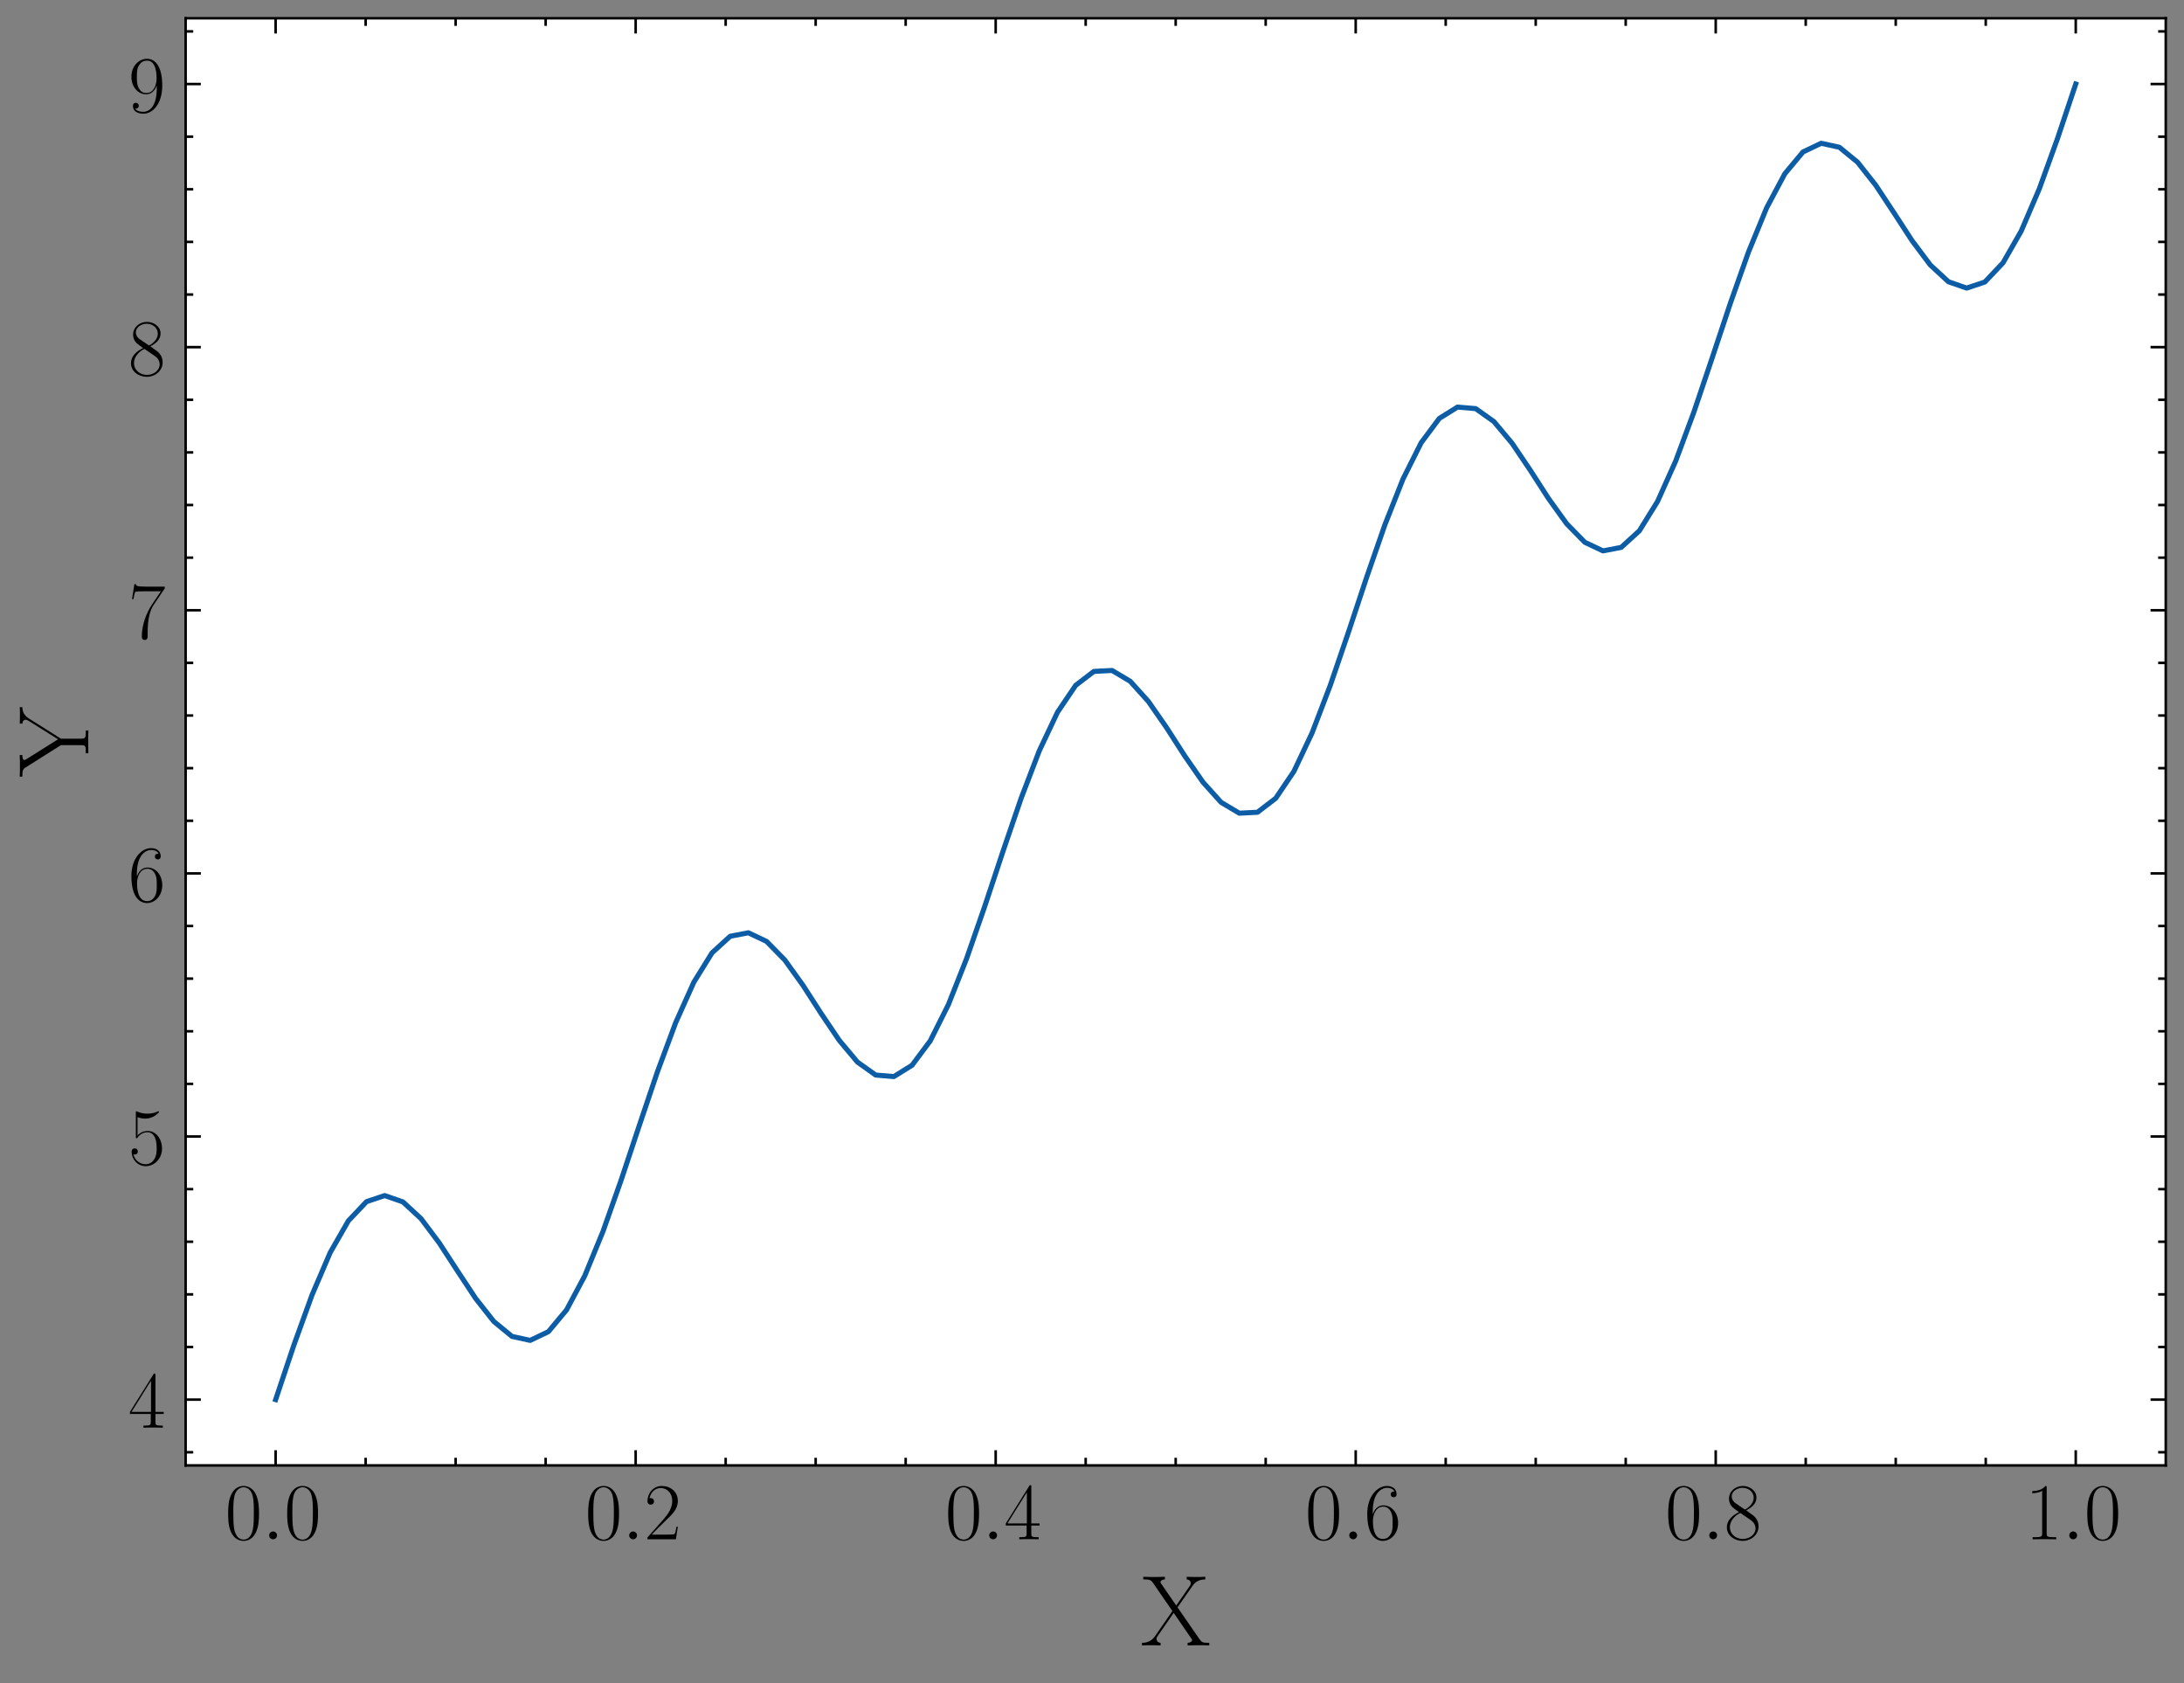
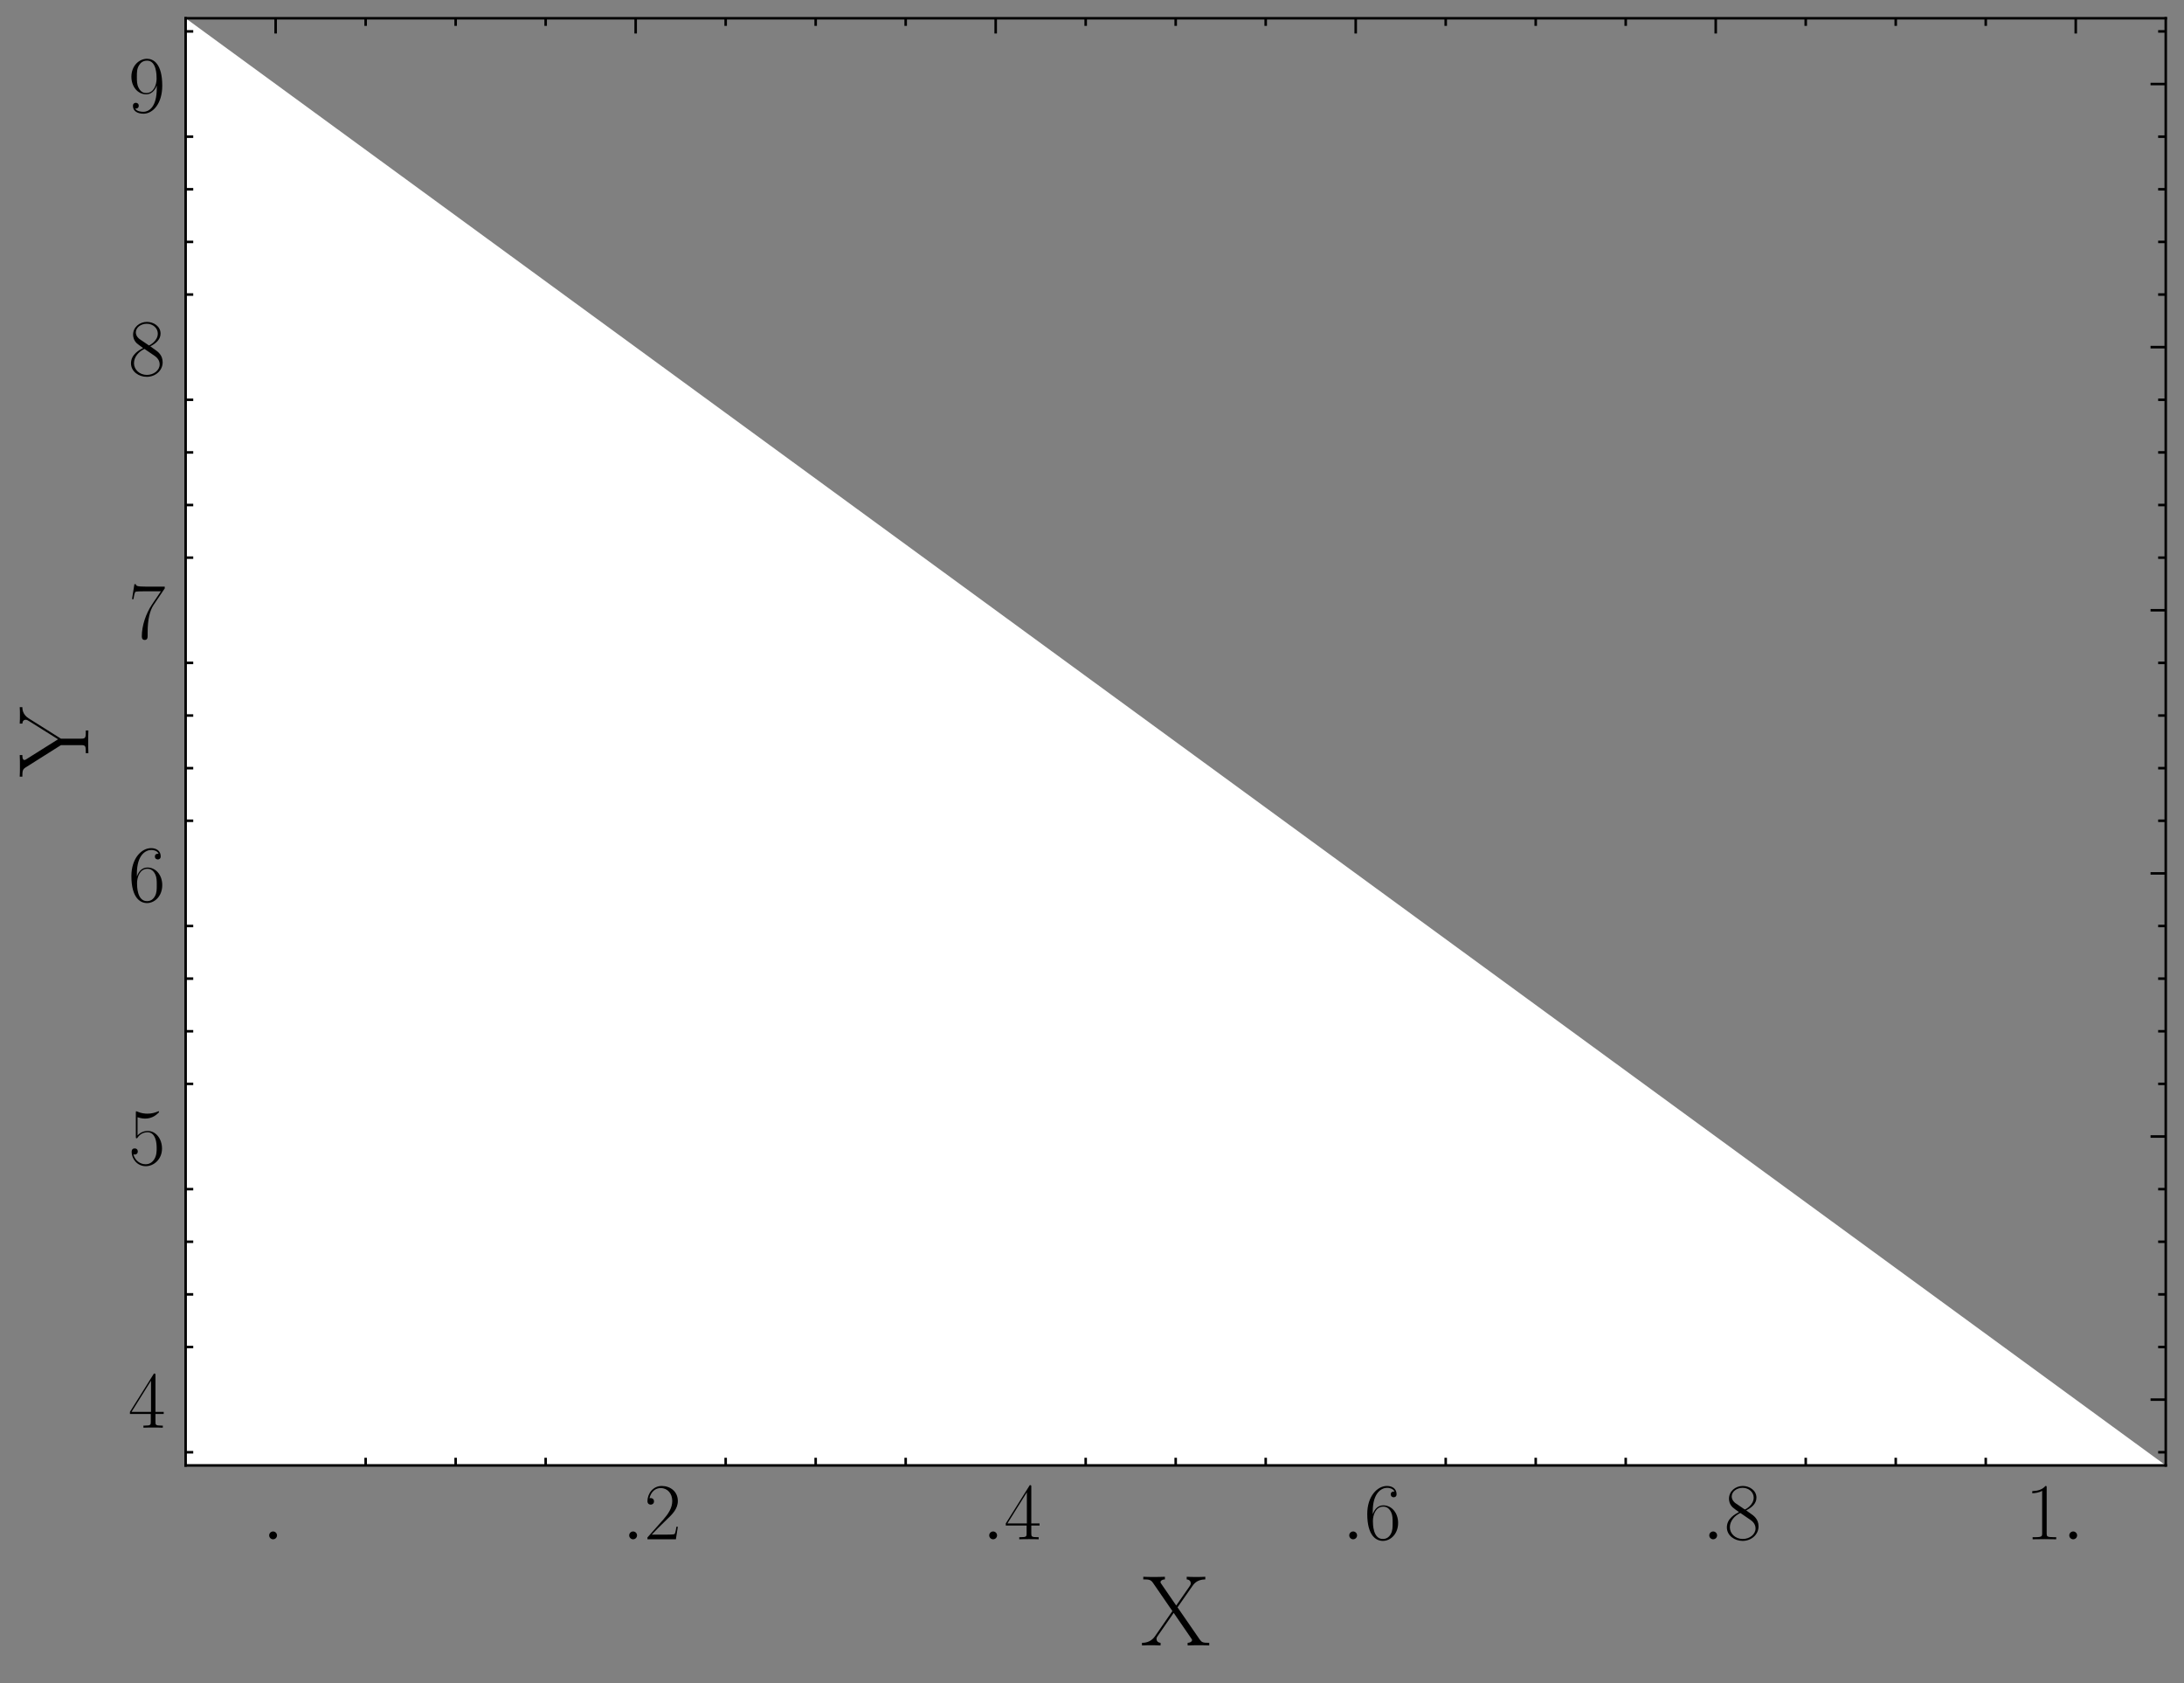
<svg xmlns="http://www.w3.org/2000/svg" xmlns:xlink="http://www.w3.org/1999/xlink" height="331.972pt" version="1.1" viewBox="0 0 430.817 331.972" width="430.817pt">
  <rect x="0" y="0" width="430.817" height="331.972" fill="#808080" stroke="none" />
  <defs>
    <style type="text/css">*{stroke-linecap:butt;stroke-linejoin:round;}</style>
  </defs>
  <g id="figure_1">
    <g id="patch_1">
      <path d="M 0 331.972  L 430.817 331.972  L 430.817 0  L 0 0  z " style="fill:none;" />
    </g>
    <g id="axes_1">
      <g id="patch_2">
-         <path d="M 36.617 288.99  L 427.217 288.99  L 427.217 3.6  L 36.617 3.6  z " style="fill:#ffffff;" />
+         <path d="M 36.617 288.99  L 427.217 288.99  L 36.617 3.6  z " style="fill:#ffffff;" />
      </g>
      <g id="matplotlib.axis_1">
        <g id="xtick_1">
          <g id="line2d_1">
            <defs>
-               <path d="M 0 0  L 0 -3  " id="mdfd14eadd0" style="stroke:#000000;stroke-width:0.5;" />
-             </defs>
+               </defs>
            <g>
              <use style="stroke:#000000;stroke-width:0.5;" x="54.371" xlink:href="#mdfd14eadd0" y="288.99" />
            </g>
          </g>
          <g id="line2d_2">
            <defs>
              <path d="M 0 0  L 0 3  " id="md5a72ddb93" style="stroke:#000000;stroke-width:0.5;" />
            </defs>
            <g>
              <use style="stroke:#000000;stroke-width:0.5;" x="54.371" xlink:href="#md5a72ddb93" y="3.6" />
            </g>
          </g>
          <g id="text_1">
            <g transform="translate(44.399 303.56)scale(0.16 -0.16)">
              <defs>
-                 <path d="M 42 31.844  C 42 37.969 41.906 48.422 37.703 56.453  C 34 63.484 28.094 66 22.906 66  C 18.094 66 12 63.781 8.203 56.562  C 4.203 49.016 3.797 39.672 3.797 31.844  C 3.797 26.109 3.906 17.375 7 9.734  C 11.297 -0.609 19 -2 22.906 -2  C 27.5 -2 34.5 -0.109 38.594 9.438  C 41.594 16.375 42 24.5 42 31.844  z M 22.906 -0.406  C 16.5 -0.406 12.703 5.125 11.297 12.75  C 10.203 18.688 10.203 27.328 10.203 32.953  C 10.203 40.688 10.203 47.109 11.5 53.234  C 13.406 61.781 19 64.391 22.906 64.391  C 27 64.391 32.297 61.672 34.203 53.438  C 35.5 47.719 35.594 40.984 35.594 32.953  C 35.594 26.422 35.594 18.375 34.406 12.453  C 32.297 1.5 26.406 -0.406 22.906 -0.406  z " id="CMR17-48" />
                <path d="M 18.406 4.797  C 18.406 7.688 16 9.688 13.594 9.688  C 10.703 9.688 8.703 7.297 8.703 4.891  C 8.703 2 11.094 0 13.5 0  C 16.406 0 18.406 2.391 18.406 4.797  z " id="CMMI12-58" />
              </defs>
              <use transform="scale(0.996)" xlink:href="#CMR17-48" />
              <use transform="translate(45.69 0)scale(0.996)" xlink:href="#CMMI12-58" />
              <use transform="translate(72.788 0)scale(0.996)" xlink:href="#CMR17-48" />
            </g>
          </g>
        </g>
        <g id="xtick_2">
          <g id="line2d_3">
            <g>
              <use style="stroke:#000000;stroke-width:0.5;" x="125.389" xlink:href="#mdfd14eadd0" y="288.99" />
            </g>
          </g>
          <g id="line2d_4">
            <g>
              <use style="stroke:#000000;stroke-width:0.5;" x="125.389" xlink:href="#md5a72ddb93" y="3.6" />
            </g>
          </g>
          <g id="text_2">
            <g transform="translate(115.418 303.56)scale(0.16 -0.16)">
              <defs>
                <path d="M 41.703 15.469  L 39.906 15.469  C 38.906 8.391 38.094 7.188 37.703 6.594  C 37.203 5.797 30 5.797 28.594 5.797  L 9.406 5.797  C 13 9.688 20 16.766 28.5 24.938  C 34.594 30.719 41.703 37.5 41.703 47.391  C 41.703 59.188 32.297 66 21.797 66  C 10.797 66 4.094 56.297 4.094 47.297  C 4.094 43.391 7 42.891 8.203 42.891  C 9.203 42.891 12.203 43.484 12.203 46.984  C 12.203 50.094 9.594 51 8.203 51  C 7.594 51 7 50.891 6.594 50.688  C 8.5 59.188 14.297 63.391 20.406 63.391  C 29.094 63.391 34.797 56.5 34.797 47.391  C 34.797 38.703 29.703 31.219 24 24.734  L 4.094 2.297  L 4.094 0  L 39.297 0  z " id="CMR17-50" />
              </defs>
              <use transform="scale(0.996)" xlink:href="#CMR17-48" />
              <use transform="translate(45.69 0)scale(0.996)" xlink:href="#CMMI12-58" />
              <use transform="translate(72.788 0)scale(0.996)" xlink:href="#CMR17-50" />
            </g>
          </g>
        </g>
        <g id="xtick_3">
          <g id="line2d_5">
            <g>
              <use style="stroke:#000000;stroke-width:0.5;" x="196.408" xlink:href="#mdfd14eadd0" y="288.99" />
            </g>
          </g>
          <g id="line2d_6">
            <g>
              <use style="stroke:#000000;stroke-width:0.5;" x="196.408" xlink:href="#md5a72ddb93" y="3.6" />
            </g>
          </g>
          <g id="text_3">
            <g transform="translate(186.436 303.56)scale(0.16 -0.16)">
              <defs>
                <path d="M 33.594 64.797  C 33.594 66.891 33.5 67 31.703 67  L 2 19.594  L 2 17  L 27.797 17  L 27.797 7.188  C 27.797 3.594 27.594 2.594 20.594 2.594  L 18.703 2.594  L 18.703 0  C 21.906 0.188 27.297 0.188 30.703 0.188  C 34.094 0.188 39.5 0.188 42.703 0  L 42.703 2.594  L 40.797 2.594  C 33.797 2.594 33.594 3.594 33.594 7.188  L 33.594 17  L 43.797 17  L 43.797 19.594  L 33.594 19.594  z M 28.094 58.172  L 28.094 19.594  L 4 19.594  z " id="CMR17-52" />
              </defs>
              <use transform="scale(0.996)" xlink:href="#CMR17-48" />
              <use transform="translate(45.69 0)scale(0.996)" xlink:href="#CMMI12-58" />
              <use transform="translate(72.788 0)scale(0.996)" xlink:href="#CMR17-52" />
            </g>
          </g>
        </g>
        <g id="xtick_4">
          <g id="line2d_7">
            <g>
              <use style="stroke:#000000;stroke-width:0.5;" x="267.426" xlink:href="#mdfd14eadd0" y="288.99" />
            </g>
          </g>
          <g id="line2d_8">
            <g>
              <use style="stroke:#000000;stroke-width:0.5;" x="267.426" xlink:href="#md5a72ddb93" y="3.6" />
            </g>
          </g>
          <g id="text_4">
            <g transform="translate(257.454 303.56)scale(0.16 -0.16)">
              <defs>
                <path d="M 10.594 34.344  C 10.594 58 21.797 63.688 28.297 63.688  C 30.406 63.688 35.5 63.266 37.5 59.094  C 35.906 59.094 32.906 59.094 32.906 55.594  C 32.906 52.891 35.094 52 36.5 52  C 37.406 52 40.094 52.391 40.094 55.797  C 40.094 62.297 35.094 66 28.203 66  C 16.297 66 3.797 53.297 3.797 31.422  C 3.797 4.016 15.094 -2 23.094 -2  C 32.797 -2 42 6.734 42 20.234  C 42 32.828 33.906 42 23.703 42  C 17.594 42 13.094 37.969 10.594 30.922  z M 23.094 0.391  C 10.797 0.391 10.797 18.938 10.797 22.656  C 10.797 29.906 14.203 40.391 23.5 40.391  C 25.203 40.391 30.094 40.391 33.406 33.438  C 35.203 29.516 35.203 25.375 35.203 20.344  C 35.203 14.906 35.203 10.875 33.094 6.844  C 30.906 2.703 27.703 0.391 23.094 0.391  z " id="CMR17-54" />
              </defs>
              <use transform="scale(0.996)" xlink:href="#CMR17-48" />
              <use transform="translate(45.69 0)scale(0.996)" xlink:href="#CMMI12-58" />
              <use transform="translate(72.788 0)scale(0.996)" xlink:href="#CMR17-54" />
            </g>
          </g>
        </g>
        <g id="xtick_5">
          <g id="line2d_9">
            <g>
              <use style="stroke:#000000;stroke-width:0.5;" x="338.444" xlink:href="#mdfd14eadd0" y="288.99" />
            </g>
          </g>
          <g id="line2d_10">
            <g>
              <use style="stroke:#000000;stroke-width:0.5;" x="338.444" xlink:href="#md5a72ddb93" y="3.6" />
            </g>
          </g>
          <g id="text_5">
            <g transform="translate(328.472 303.56)scale(0.16 -0.16)">
              <defs>
                <path d="M 27.203 35.766  C 33.5 38.969 39.906 43.797 39.906 51.531  C 39.906 60.688 31.094 66 23 66  C 13.906 66 5.906 59.375 5.906 50.234  C 5.906 47.719 6.5 43.391 10.406 39.578  C 11.406 38.578 15.594 35.562 18.297 33.656  C 13.797 31.344 3.297 25.812 3.297 14.766  C 3.297 4.406 13.094 -2 22.797 -2  C 33.5 -2 42.5 5.719 42.5 15.969  C 42.5 25.109 36.406 29.328 32.406 32.047  z M 14.094 44.609  C 13.297 45.109 9.297 48.219 9.297 52.938  C 9.297 59.078 15.594 63.688 22.797 63.688  C 30.703 63.688 36.5 58.062 36.5 51.531  C 36.5 42.188 26.094 36.859 25.594 36.859  C 25.5 36.859 25.406 36.859 24.594 37.469  z M 32.5 24  C 34 22.906 38.797 19.578 38.797 13.453  C 38.797 6.016 31.406 0.391 23 0.391  C 13.906 0.391 7 6.922 7 14.859  C 7 22.797 13.094 29.438 20 32.547  z " id="CMR17-56" />
              </defs>
              <use transform="scale(0.996)" xlink:href="#CMR17-48" />
              <use transform="translate(45.69 0)scale(0.996)" xlink:href="#CMMI12-58" />
              <use transform="translate(72.788 0)scale(0.996)" xlink:href="#CMR17-56" />
            </g>
          </g>
        </g>
        <g id="xtick_6">
          <g id="line2d_11">
            <g>
              <use style="stroke:#000000;stroke-width:0.5;" x="409.462" xlink:href="#mdfd14eadd0" y="288.99" />
            </g>
          </g>
          <g id="line2d_12">
            <g>
              <use style="stroke:#000000;stroke-width:0.5;" x="409.462" xlink:href="#md5a72ddb93" y="3.6" />
            </g>
          </g>
          <g id="text_6">
            <g transform="translate(399.49 303.56)scale(0.16 -0.16)">
              <defs>
                <path d="M 26.594 63.797  C 26.594 65.891 26.5 66 25.094 66  C 21.203 61.359 15.297 59.891 9.703 59.688  C 9.406 59.688 8.906 59.688 8.797 59.5  C 8.703 59.297 8.703 59.094 8.703 57  C 11.797 57 17 57.594 21 59.984  L 21 7.297  C 21 3.797 20.797 2.594 12.203 2.594  L 9.203 2.594  L 9.203 0  C 14 0.094 19 0.188 23.797 0.188  C 28.594 0.188 33.594 0.094 38.406 0  L 38.406 2.594  L 35.406 2.594  C 26.797 2.594 26.594 3.688 26.594 7.297  z " id="CMR17-49" />
              </defs>
              <use transform="scale(0.996)" xlink:href="#CMR17-49" />
              <use transform="translate(45.69 0)scale(0.996)" xlink:href="#CMMI12-58" />
              <use transform="translate(72.788 0)scale(0.996)" xlink:href="#CMR17-48" />
            </g>
          </g>
        </g>
        <g id="xtick_7">
          <g id="line2d_13">
            <defs>
              <path d="M 0 0  L 0 -1.5  " id="m265b09964a" style="stroke:#000000;stroke-width:0.5;" />
            </defs>
            <g>
              <use style="stroke:#000000;stroke-width:0.5;" x="72.126" xlink:href="#m265b09964a" y="288.99" />
            </g>
          </g>
          <g id="line2d_14">
            <defs>
              <path d="M 0 0  L 0 1.5  " id="mec00aecbd2" style="stroke:#000000;stroke-width:0.5;" />
            </defs>
            <g>
              <use style="stroke:#000000;stroke-width:0.5;" x="72.126" xlink:href="#mec00aecbd2" y="3.6" />
            </g>
          </g>
        </g>
        <g id="xtick_8">
          <g id="line2d_15">
            <g>
              <use style="stroke:#000000;stroke-width:0.5;" x="89.88" xlink:href="#m265b09964a" y="288.99" />
            </g>
          </g>
          <g id="line2d_16">
            <g>
              <use style="stroke:#000000;stroke-width:0.5;" x="89.88" xlink:href="#mec00aecbd2" y="3.6" />
            </g>
          </g>
        </g>
        <g id="xtick_9">
          <g id="line2d_17">
            <g>
              <use style="stroke:#000000;stroke-width:0.5;" x="107.635" xlink:href="#m265b09964a" y="288.99" />
            </g>
          </g>
          <g id="line2d_18">
            <g>
              <use style="stroke:#000000;stroke-width:0.5;" x="107.635" xlink:href="#mec00aecbd2" y="3.6" />
            </g>
          </g>
        </g>
        <g id="xtick_10">
          <g id="line2d_19">
            <g>
              <use style="stroke:#000000;stroke-width:0.5;" x="143.144" xlink:href="#m265b09964a" y="288.99" />
            </g>
          </g>
          <g id="line2d_20">
            <g>
              <use style="stroke:#000000;stroke-width:0.5;" x="143.144" xlink:href="#mec00aecbd2" y="3.6" />
            </g>
          </g>
        </g>
        <g id="xtick_11">
          <g id="line2d_21">
            <g>
              <use style="stroke:#000000;stroke-width:0.5;" x="160.898" xlink:href="#m265b09964a" y="288.99" />
            </g>
          </g>
          <g id="line2d_22">
            <g>
              <use style="stroke:#000000;stroke-width:0.5;" x="160.898" xlink:href="#mec00aecbd2" y="3.6" />
            </g>
          </g>
        </g>
        <g id="xtick_12">
          <g id="line2d_23">
            <g>
              <use style="stroke:#000000;stroke-width:0.5;" x="178.653" xlink:href="#m265b09964a" y="288.99" />
            </g>
          </g>
          <g id="line2d_24">
            <g>
              <use style="stroke:#000000;stroke-width:0.5;" x="178.653" xlink:href="#mec00aecbd2" y="3.6" />
            </g>
          </g>
        </g>
        <g id="xtick_13">
          <g id="line2d_25">
            <g>
              <use style="stroke:#000000;stroke-width:0.5;" x="214.162" xlink:href="#m265b09964a" y="288.99" />
            </g>
          </g>
          <g id="line2d_26">
            <g>
              <use style="stroke:#000000;stroke-width:0.5;" x="214.162" xlink:href="#mec00aecbd2" y="3.6" />
            </g>
          </g>
        </g>
        <g id="xtick_14">
          <g id="line2d_27">
            <g>
              <use style="stroke:#000000;stroke-width:0.5;" x="231.917" xlink:href="#m265b09964a" y="288.99" />
            </g>
          </g>
          <g id="line2d_28">
            <g>
              <use style="stroke:#000000;stroke-width:0.5;" x="231.917" xlink:href="#mec00aecbd2" y="3.6" />
            </g>
          </g>
        </g>
        <g id="xtick_15">
          <g id="line2d_29">
            <g>
              <use style="stroke:#000000;stroke-width:0.5;" x="249.671" xlink:href="#m265b09964a" y="288.99" />
            </g>
          </g>
          <g id="line2d_30">
            <g>
              <use style="stroke:#000000;stroke-width:0.5;" x="249.671" xlink:href="#mec00aecbd2" y="3.6" />
            </g>
          </g>
        </g>
        <g id="xtick_16">
          <g id="line2d_31">
            <g>
              <use style="stroke:#000000;stroke-width:0.5;" x="285.18" xlink:href="#m265b09964a" y="288.99" />
            </g>
          </g>
          <g id="line2d_32">
            <g>
              <use style="stroke:#000000;stroke-width:0.5;" x="285.18" xlink:href="#mec00aecbd2" y="3.6" />
            </g>
          </g>
        </g>
        <g id="xtick_17">
          <g id="line2d_33">
            <g>
              <use style="stroke:#000000;stroke-width:0.5;" x="302.935" xlink:href="#m265b09964a" y="288.99" />
            </g>
          </g>
          <g id="line2d_34">
            <g>
              <use style="stroke:#000000;stroke-width:0.5;" x="302.935" xlink:href="#mec00aecbd2" y="3.6" />
            </g>
          </g>
        </g>
        <g id="xtick_18">
          <g id="line2d_35">
            <g>
              <use style="stroke:#000000;stroke-width:0.5;" x="320.689" xlink:href="#m265b09964a" y="288.99" />
            </g>
          </g>
          <g id="line2d_36">
            <g>
              <use style="stroke:#000000;stroke-width:0.5;" x="320.689" xlink:href="#mec00aecbd2" y="3.6" />
            </g>
          </g>
        </g>
        <g id="xtick_19">
          <g id="line2d_37">
            <g>
              <use style="stroke:#000000;stroke-width:0.5;" x="356.198" xlink:href="#m265b09964a" y="288.99" />
            </g>
          </g>
          <g id="line2d_38">
            <g>
              <use style="stroke:#000000;stroke-width:0.5;" x="356.198" xlink:href="#mec00aecbd2" y="3.6" />
            </g>
          </g>
        </g>
        <g id="xtick_20">
          <g id="line2d_39">
            <g>
              <use style="stroke:#000000;stroke-width:0.5;" x="373.953" xlink:href="#m265b09964a" y="288.99" />
            </g>
          </g>
          <g id="line2d_40">
            <g>
              <use style="stroke:#000000;stroke-width:0.5;" x="373.953" xlink:href="#mec00aecbd2" y="3.6" />
            </g>
          </g>
        </g>
        <g id="xtick_21">
          <g id="line2d_41">
            <g>
              <use style="stroke:#000000;stroke-width:0.5;" x="391.708" xlink:href="#m265b09964a" y="288.99" />
            </g>
          </g>
          <g id="line2d_42">
            <g>
              <use style="stroke:#000000;stroke-width:0.5;" x="391.708" xlink:href="#mec00aecbd2" y="3.6" />
            </g>
          </g>
        </g>
        <g id="text_7">
          <g transform="translate(225.009 324.496)scale(0.2 -0.2)">
            <defs>
              <path d="M 36.5 37.719  L 51.297 58.922  C 52.797 61.016 55.797 65.281 64 65.391  L 64 68  C 61.703 67.797 57.906 67.797 55.5 67.797  C 52.203 67.797 48.094 67.797 45.594 68  L 45.594 65.391  C 48.797 65.094 49.594 63.094 49.594 61.5  C 49.594 60.312 49.094 59.516 48.406 58.516  L 35.203 39.516  L 20.406 61.016  C 19.703 62.109 19.594 62.406 19.594 62.703  C 19.594 63.594 20.703 65.281 24 65.391  L 24 68  C 20.797 67.797 15.906 67.797 12.594 67.797  C 10 67.797 5 67.797 2.594 68  L 2.594 65.391  C 8.094 65.391 9.906 65.188 12.094 62.109  L 31.406 34.047  L 14 8.859  C 9.703 2.688 3.203 2.594 1.297 2.594  L 1.297 0  C 3.594 0.188 7.406 0.188 9.797 0.188  C 12.5 0.188 17.203 0.188 19.703 0  L 19.703 2.594  C 16.594 2.891 15.703 4.875 15.703 6.469  C 15.703 7.766 16.203 8.469 16.703 9.156  L 32.703 32.25  L 50.094 6.969  C 50.906 5.875 50.906 5.578 50.906 5.281  C 50.906 4.484 50 2.797 46.5 2.594  L 46.5 0  C 49.703 0.188 54.594 0.188 57.906 0.188  C 60.5 0.188 65.5 0.188 67.906 0  L 67.906 2.594  C 61.5 2.594 60.5 3.094 58.5 5.875  z " id="CMR17-88" />
            </defs>
            <use transform="scale(0.996)" xlink:href="#CMR17-88" />
          </g>
        </g>
      </g>
      <g id="matplotlib.axis_2">
        <g id="ytick_1">
          <g id="line2d_43">
            <defs>
-               <path d="M 0 0  L 3 0  " id="ma71136f9ee" style="stroke:#000000;stroke-width:0.5;" />
-             </defs>
+               </defs>
            <g>
              <use style="stroke:#000000;stroke-width:0.5;" x="36.617" xlink:href="#ma71136f9ee" y="276.018" />
            </g>
          </g>
          <g id="line2d_44">
            <defs>
              <path d="M 0 0  L -3 0  " id="mecc4ad39f4" style="stroke:#000000;stroke-width:0.5;" />
            </defs>
            <g>
              <use style="stroke:#000000;stroke-width:0.5;" x="427.217" xlink:href="#mecc4ad39f4" y="276.018" />
            </g>
          </g>
          <g id="text_8">
            <g transform="translate(25.313 281.553)scale(0.16 -0.16)">
              <use transform="scale(0.996)" xlink:href="#CMR17-52" />
            </g>
          </g>
        </g>
        <g id="ytick_2">
          <g id="line2d_45">
            <g>
              <use style="stroke:#000000;stroke-width:0.5;" x="36.617" xlink:href="#ma71136f9ee" y="224.129" />
            </g>
          </g>
          <g id="line2d_46">
            <g>
              <use style="stroke:#000000;stroke-width:0.5;" x="427.217" xlink:href="#mecc4ad39f4" y="224.129" />
            </g>
          </g>
          <g id="text_9">
            <g transform="translate(25.313 229.663)scale(0.16 -0.16)">
              <defs>
                <path d="M 11.406 58.594  C 12.406 58.188 16.5 56.891 20.703 56.891  C 30 56.891 35.094 61.891 38 64.688  C 38 65.484 38 66 37.406 66  C 37.297 66 37.094 66 36.297 65.594  C 32.797 64.094 28.703 63 23.703 63  C 20.703 63 16.203 63.359 11.297 65.484  C 10.203 66 10 66 9.906 66  C 9.406 66 9.297 65.891 9.297 63.906  L 9.297 34.859  C 9.297 33.016 9.297 32.5 10.297 32.5  C 10.797 32.5 11 32.703 11.5 33.422  C 14.703 38.047 19.094 40 24.094 40  C 27.594 40 35.094 37.734 35.094 20.203  C 35.094 16.984 35.094 11.188 32.094 6.594  C 29.594 2.484 25.703 0.391 21.406 0.391  C 14.797 0.391 8.094 4.984 6.297 12.688  C 6.703 12.594 7.5 12.391 7.906 12.391  C 9.203 12.391 11.703 13.094 11.703 16.188  C 11.703 18.891 9.797 20 7.906 20  C 5.594 20 4.094 18.594 4.094 15.797  C 4.094 7.094 11 -2 21.594 -2  C 31.906 -2 41.703 6.891 41.703 19.797  C 41.703 32.094 33.906 41.594 24.203 41.594  C 19.094 41.594 14.797 39.688 11.406 36  z " id="CMR17-53" />
              </defs>
              <use transform="scale(0.996)" xlink:href="#CMR17-53" />
            </g>
          </g>
        </g>
        <g id="ytick_3">
          <g id="line2d_47">
            <g>
              <use style="stroke:#000000;stroke-width:0.5;" x="36.617" xlink:href="#ma71136f9ee" y="172.24" />
            </g>
          </g>
          <g id="line2d_48">
            <g>
              <use style="stroke:#000000;stroke-width:0.5;" x="427.217" xlink:href="#mecc4ad39f4" y="172.24" />
            </g>
          </g>
          <g id="text_10">
            <g transform="translate(25.313 177.774)scale(0.16 -0.16)">
              <use transform="scale(0.996)" xlink:href="#CMR17-54" />
            </g>
          </g>
        </g>
        <g id="ytick_4">
          <g id="line2d_49">
            <g>
              <use style="stroke:#000000;stroke-width:0.5;" x="36.617" xlink:href="#ma71136f9ee" y="120.35" />
            </g>
          </g>
          <g id="line2d_50">
            <g>
              <use style="stroke:#000000;stroke-width:0.5;" x="427.217" xlink:href="#mecc4ad39f4" y="120.35" />
            </g>
          </g>
          <g id="text_11">
            <g transform="translate(25.313 125.885)scale(0.16 -0.16)">
              <defs>
                <path d="M 45.094 61.797  L 45.094 64  L 21.594 64  C 9.906 64 9.703 65.094 9.297 67  L 7.5 67  L 4.594 48.5  L 6.406 48.5  C 6.703 50.406 7.406 55.5 8.594 57.391  C 9.203 58.188 16.594 58.188 18.297 58.188  L 40.297 58.188  L 29.203 41.719  C 21.797 30.641 16.703 15.672 16.703 2.594  C 16.703 1.391 16.703 -2 20.297 -2  C 23.906 -2 23.906 1.391 23.906 2.688  L 23.906 7.281  C 23.906 23.656 26.703 34.438 31.297 41.312  z " id="CMR17-55" />
              </defs>
              <use transform="scale(0.996)" xlink:href="#CMR17-55" />
            </g>
          </g>
        </g>
        <g id="ytick_5">
          <g id="line2d_51">
            <g>
              <use style="stroke:#000000;stroke-width:0.5;" x="36.617" xlink:href="#ma71136f9ee" y="68.461" />
            </g>
          </g>
          <g id="line2d_52">
            <g>
              <use style="stroke:#000000;stroke-width:0.5;" x="427.217" xlink:href="#mecc4ad39f4" y="68.461" />
            </g>
          </g>
          <g id="text_12">
            <g transform="translate(25.313 73.996)scale(0.16 -0.16)">
              <use transform="scale(0.996)" xlink:href="#CMR17-56" />
            </g>
          </g>
        </g>
        <g id="ytick_6">
          <g id="line2d_53">
            <g>
              <use style="stroke:#000000;stroke-width:0.5;" x="36.617" xlink:href="#ma71136f9ee" y="16.572" />
            </g>
          </g>
          <g id="line2d_54">
            <g>
              <use style="stroke:#000000;stroke-width:0.5;" x="427.217" xlink:href="#mecc4ad39f4" y="16.572" />
            </g>
          </g>
          <g id="text_13">
            <g transform="translate(25.313 22.107)scale(0.16 -0.16)">
              <defs>
                <path d="M 35.203 29.234  C 35.203 7 26.094 0.391 18.594 0.391  C 16.297 0.391 10.703 0.672 8.406 4.391  C 11 4 12.906 5.391 12.906 7.891  C 12.906 10.594 10.703 11.5 9.297 11.5  C 8.406 11.5 5.703 11.094 5.703 7.688  C 5.703 1.062 11.594 -2 18.797 -2  C 30.297 -2 42 10.391 42 32.656  C 42 60.266 30.797 66 23.203 66  C 13.297 66 3.797 57.25 3.797 43.75  C 3.797 31.25 11.906 22 22.094 22  C 30.5 22 34.203 29.844 35.203 33.156  z M 22.297 23.594  C 19.594 23.594 15.797 24.094 12.703 30.141  C 10.594 34.078 10.594 38.703 10.594 43.641  C 10.594 49.594 10.594 53.719 13.406 58.156  C 14.797 60.266 17.406 63.688 23.203 63.688  C 35 63.688 35 45.453 35 41.422  C 35 34.266 31.797 23.594 22.297 23.594  z " id="CMR17-57" />
              </defs>
              <use transform="scale(0.996)" xlink:href="#CMR17-57" />
            </g>
          </g>
        </g>
        <g id="ytick_7">
          <g id="line2d_55">
            <defs>
              <path d="M 0 0  L 1.5 0  " id="m4b060cd962" style="stroke:#000000;stroke-width:0.5;" />
            </defs>
            <g>
              <use style="stroke:#000000;stroke-width:0.5;" x="36.617" xlink:href="#m4b060cd962" y="286.396" />
            </g>
          </g>
          <g id="line2d_56">
            <defs>
              <path d="M 0 0  L -1.5 0  " id="m0dd77bb5ee" style="stroke:#000000;stroke-width:0.5;" />
            </defs>
            <g>
              <use style="stroke:#000000;stroke-width:0.5;" x="427.217" xlink:href="#m0dd77bb5ee" y="286.396" />
            </g>
          </g>
        </g>
        <g id="ytick_8">
          <g id="line2d_57">
            <g>
              <use style="stroke:#000000;stroke-width:0.5;" x="36.617" xlink:href="#m4b060cd962" y="265.64" />
            </g>
          </g>
          <g id="line2d_58">
            <g>
              <use style="stroke:#000000;stroke-width:0.5;" x="427.217" xlink:href="#m0dd77bb5ee" y="265.64" />
            </g>
          </g>
        </g>
        <g id="ytick_9">
          <g id="line2d_59">
            <g>
              <use style="stroke:#000000;stroke-width:0.5;" x="36.617" xlink:href="#m4b060cd962" y="255.262" />
            </g>
          </g>
          <g id="line2d_60">
            <g>
              <use style="stroke:#000000;stroke-width:0.5;" x="427.217" xlink:href="#m0dd77bb5ee" y="255.262" />
            </g>
          </g>
        </g>
        <g id="ytick_10">
          <g id="line2d_61">
            <g>
              <use style="stroke:#000000;stroke-width:0.5;" x="36.617" xlink:href="#m4b060cd962" y="244.884" />
            </g>
          </g>
          <g id="line2d_62">
            <g>
              <use style="stroke:#000000;stroke-width:0.5;" x="427.217" xlink:href="#m0dd77bb5ee" y="244.884" />
            </g>
          </g>
        </g>
        <g id="ytick_11">
          <g id="line2d_63">
            <g>
              <use style="stroke:#000000;stroke-width:0.5;" x="36.617" xlink:href="#m4b060cd962" y="234.506" />
            </g>
          </g>
          <g id="line2d_64">
            <g>
              <use style="stroke:#000000;stroke-width:0.5;" x="427.217" xlink:href="#m0dd77bb5ee" y="234.506" />
            </g>
          </g>
        </g>
        <g id="ytick_12">
          <g id="line2d_65">
            <g>
              <use style="stroke:#000000;stroke-width:0.5;" x="36.617" xlink:href="#m4b060cd962" y="213.751" />
            </g>
          </g>
          <g id="line2d_66">
            <g>
              <use style="stroke:#000000;stroke-width:0.5;" x="427.217" xlink:href="#m0dd77bb5ee" y="213.751" />
            </g>
          </g>
        </g>
        <g id="ytick_13">
          <g id="line2d_67">
            <g>
              <use style="stroke:#000000;stroke-width:0.5;" x="36.617" xlink:href="#m4b060cd962" y="203.373" />
            </g>
          </g>
          <g id="line2d_68">
            <g>
              <use style="stroke:#000000;stroke-width:0.5;" x="427.217" xlink:href="#m0dd77bb5ee" y="203.373" />
            </g>
          </g>
        </g>
        <g id="ytick_14">
          <g id="line2d_69">
            <g>
              <use style="stroke:#000000;stroke-width:0.5;" x="36.617" xlink:href="#m4b060cd962" y="192.995" />
            </g>
          </g>
          <g id="line2d_70">
            <g>
              <use style="stroke:#000000;stroke-width:0.5;" x="427.217" xlink:href="#m0dd77bb5ee" y="192.995" />
            </g>
          </g>
        </g>
        <g id="ytick_15">
          <g id="line2d_71">
            <g>
              <use style="stroke:#000000;stroke-width:0.5;" x="36.617" xlink:href="#m4b060cd962" y="182.617" />
            </g>
          </g>
          <g id="line2d_72">
            <g>
              <use style="stroke:#000000;stroke-width:0.5;" x="427.217" xlink:href="#m0dd77bb5ee" y="182.617" />
            </g>
          </g>
        </g>
        <g id="ytick_16">
          <g id="line2d_73">
            <g>
              <use style="stroke:#000000;stroke-width:0.5;" x="36.617" xlink:href="#m4b060cd962" y="161.862" />
            </g>
          </g>
          <g id="line2d_74">
            <g>
              <use style="stroke:#000000;stroke-width:0.5;" x="427.217" xlink:href="#m0dd77bb5ee" y="161.862" />
            </g>
          </g>
        </g>
        <g id="ytick_17">
          <g id="line2d_75">
            <g>
              <use style="stroke:#000000;stroke-width:0.5;" x="36.617" xlink:href="#m4b060cd962" y="151.484" />
            </g>
          </g>
          <g id="line2d_76">
            <g>
              <use style="stroke:#000000;stroke-width:0.5;" x="427.217" xlink:href="#m0dd77bb5ee" y="151.484" />
            </g>
          </g>
        </g>
        <g id="ytick_18">
          <g id="line2d_77">
            <g>
              <use style="stroke:#000000;stroke-width:0.5;" x="36.617" xlink:href="#m4b060cd962" y="141.106" />
            </g>
          </g>
          <g id="line2d_78">
            <g>
              <use style="stroke:#000000;stroke-width:0.5;" x="427.217" xlink:href="#m0dd77bb5ee" y="141.106" />
            </g>
          </g>
        </g>
        <g id="ytick_19">
          <g id="line2d_79">
            <g>
              <use style="stroke:#000000;stroke-width:0.5;" x="36.617" xlink:href="#m4b060cd962" y="130.728" />
            </g>
          </g>
          <g id="line2d_80">
            <g>
              <use style="stroke:#000000;stroke-width:0.5;" x="427.217" xlink:href="#m0dd77bb5ee" y="130.728" />
            </g>
          </g>
        </g>
        <g id="ytick_20">
          <g id="line2d_81">
            <g>
              <use style="stroke:#000000;stroke-width:0.5;" x="36.617" xlink:href="#m4b060cd962" y="109.973" />
            </g>
          </g>
          <g id="line2d_82">
            <g>
              <use style="stroke:#000000;stroke-width:0.5;" x="427.217" xlink:href="#m0dd77bb5ee" y="109.973" />
            </g>
          </g>
        </g>
        <g id="ytick_21">
          <g id="line2d_83">
            <g>
              <use style="stroke:#000000;stroke-width:0.5;" x="36.617" xlink:href="#m4b060cd962" y="99.595" />
            </g>
          </g>
          <g id="line2d_84">
            <g>
              <use style="stroke:#000000;stroke-width:0.5;" x="427.217" xlink:href="#m0dd77bb5ee" y="99.595" />
            </g>
          </g>
        </g>
        <g id="ytick_22">
          <g id="line2d_85">
            <g>
              <use style="stroke:#000000;stroke-width:0.5;" x="36.617" xlink:href="#m4b060cd962" y="89.217" />
            </g>
          </g>
          <g id="line2d_86">
            <g>
              <use style="stroke:#000000;stroke-width:0.5;" x="427.217" xlink:href="#m0dd77bb5ee" y="89.217" />
            </g>
          </g>
        </g>
        <g id="ytick_23">
          <g id="line2d_87">
            <g>
              <use style="stroke:#000000;stroke-width:0.5;" x="36.617" xlink:href="#m4b060cd962" y="78.839" />
            </g>
          </g>
          <g id="line2d_88">
            <g>
              <use style="stroke:#000000;stroke-width:0.5;" x="427.217" xlink:href="#m0dd77bb5ee" y="78.839" />
            </g>
          </g>
        </g>
        <g id="ytick_24">
          <g id="line2d_89">
            <g>
              <use style="stroke:#000000;stroke-width:0.5;" x="36.617" xlink:href="#m4b060cd962" y="58.084" />
            </g>
          </g>
          <g id="line2d_90">
            <g>
              <use style="stroke:#000000;stroke-width:0.5;" x="427.217" xlink:href="#m0dd77bb5ee" y="58.084" />
            </g>
          </g>
        </g>
        <g id="ytick_25">
          <g id="line2d_91">
            <g>
              <use style="stroke:#000000;stroke-width:0.5;" x="36.617" xlink:href="#m4b060cd962" y="47.706" />
            </g>
          </g>
          <g id="line2d_92">
            <g>
              <use style="stroke:#000000;stroke-width:0.5;" x="427.217" xlink:href="#m0dd77bb5ee" y="47.706" />
            </g>
          </g>
        </g>
        <g id="ytick_26">
          <g id="line2d_93">
            <g>
              <use style="stroke:#000000;stroke-width:0.5;" x="36.617" xlink:href="#m4b060cd962" y="37.328" />
            </g>
          </g>
          <g id="line2d_94">
            <g>
              <use style="stroke:#000000;stroke-width:0.5;" x="427.217" xlink:href="#m0dd77bb5ee" y="37.328" />
            </g>
          </g>
        </g>
        <g id="ytick_27">
          <g id="line2d_95">
            <g>
              <use style="stroke:#000000;stroke-width:0.5;" x="36.617" xlink:href="#m4b060cd962" y="26.95" />
            </g>
          </g>
          <g id="line2d_96">
            <g>
              <use style="stroke:#000000;stroke-width:0.5;" x="427.217" xlink:href="#m0dd77bb5ee" y="26.95" />
            </g>
          </g>
        </g>
        <g id="ytick_28">
          <g id="line2d_97">
            <g>
              <use style="stroke:#000000;stroke-width:0.5;" x="36.617" xlink:href="#m4b060cd962" y="6.194" />
            </g>
          </g>
          <g id="line2d_98">
            <g>
              <use style="stroke:#000000;stroke-width:0.5;" x="427.217" xlink:href="#m0dd77bb5ee" y="6.194" />
            </g>
          </g>
        </g>
        <g id="text_14">
          <g transform="translate(17.437 153.202)rotate(-90)scale(0.2 -0.2)">
            <defs>
              <path d="M 57.906 59.125  C 61.797 65.281 67.203 65.391 69 65.391  L 69 68  C 66.703 67.797 64.094 67.797 61.594 67.797  C 59.094 67.797 55.094 67.797 52.703 68  L 52.703 65.391  C 55.203 65.281 56.5 64 56.5 62.109  C 56.5 60.906 56 60.109 55.203 58.812  L 37.203 30.062  L 17.5 61.406  C 16.797 62.609 16.703 62.703 16.703 63.391  C 16.703 65.391 20.203 65.391 21.594 65.391  L 21.594 68  C 18.406 67.797 13.5 67.797 10.203 67.797  C 7.594 67.797 2.594 67.797 0.203 68  L 0.203 65.391  C 5.906 65.391 7.5 65.094 9.297 62.203  L 31.406 27.172  L 31.406 7.078  C 31.406 2.594 30.297 2.594 23.406 2.594  L 23.406 0  C 26.297 0.188 31.5 0.188 34.594 0.188  C 37.703 0.188 43 0.188 45.906 0  L 45.906 2.594  C 38.703 2.594 37.797 2.594 37.797 7.469  L 37.797 27.172  z " id="CMR17-89" />
            </defs>
            <use transform="scale(0.996)" xlink:href="#CMR17-89" />
          </g>
        </g>
      </g>
      <g id="line2d_99">
        <path clip-path="url(#pc1e6e8c636)" d="M 54.371 276.018  L 57.958 265.301  L 61.545 255.394  L 65.131 247.022  L 68.718 240.761  L 72.305 236.973  L 75.892 235.776  L 79.479 237.027  L 83.065 240.34  L 86.652 245.122  L 90.239 250.634  L 93.826 256.064  L 97.412 260.608  L 100.999 263.55  L 104.586 264.335  L 108.173 262.623  L 111.76 258.323  L 115.346 251.603  L 118.933 242.873  L 122.52 232.741  L 126.107 221.959  L 129.693 211.341  L 133.28 201.686  L 136.867 193.697  L 140.454 187.909  L 144.041 184.638  L 147.627 183.95  L 151.214 185.652  L 154.801 189.312  L 158.388 194.303  L 161.974 199.864  L 165.561 205.179  L 169.148 209.456  L 172.735 212.005  L 176.322 212.31  L 179.908 210.079  L 183.495 205.274  L 187.082 198.112  L 190.669 189.047  L 194.255 178.722  L 197.842 167.907  L 201.429 157.42  L 205.016 148.046  L 208.603 140.46  L 212.189 135.158  L 215.776 132.408  L 219.363 132.221  L 222.95 134.356  L 226.536 138.338  L 230.123 143.506  L 233.71 149.084  L 237.297 154.252  L 240.884 158.234  L 244.47 160.369  L 248.057 160.182  L 251.644 157.432  L 255.231 152.13  L 258.817 144.544  L 262.404 135.17  L 265.991 124.683  L 269.578 113.868  L 273.165 103.543  L 276.751 94.478  L 280.338 87.316  L 283.925 82.511  L 287.512 80.28  L 291.098 80.585  L 294.685 83.134  L 298.272 87.411  L 301.859 92.726  L 305.446 98.287  L 309.032 103.278  L 312.619 106.938  L 316.206 108.64  L 319.793 107.952  L 323.379 104.681  L 326.966 98.893  L 330.553 90.904  L 334.14 81.249  L 337.727 70.631  L 341.313 59.849  L 344.9 49.717  L 348.487 40.987  L 352.074 34.267  L 355.66 29.967  L 359.247 28.255  L 362.834 29.04  L 366.421 31.982  L 370.008 36.526  L 373.594 41.956  L 377.181 47.468  L 380.768 52.25  L 384.355 55.563  L 387.941 56.814  L 391.528 55.617  L 395.115 51.829  L 398.702 45.568  L 402.289 37.196  L 405.875 27.288  L 409.462 16.572  " style="fill:none;stroke:#0c5da5;stroke-linecap:square;" />
      </g>
      <g id="patch_3">
        <path d="M 36.617 288.99  L 36.617 3.6  " style="fill:none;stroke:#000000;stroke-linecap:square;stroke-linejoin:miter;stroke-width:0.5;" />
      </g>
      <g id="patch_4">
        <path d="M 427.217 288.99  L 427.217 3.6  " style="fill:none;stroke:#000000;stroke-linecap:square;stroke-linejoin:miter;stroke-width:0.5;" />
      </g>
      <g id="patch_5">
        <path d="M 36.617 288.99  L 427.217 288.99  " style="fill:none;stroke:#000000;stroke-linecap:square;stroke-linejoin:miter;stroke-width:0.5;" />
      </g>
      <g id="patch_6">
        <path d="M 36.617 3.6  L 427.217 3.6  " style="fill:none;stroke:#000000;stroke-linecap:square;stroke-linejoin:miter;stroke-width:0.5;" />
      </g>
    </g>
  </g>
  <defs>
    <clipPath id="pc1e6e8c636">
-       <rect height="285.39" width="390.6" x="36.617" y="3.6" />
-     </clipPath>
+       </clipPath>
  </defs>
</svg>